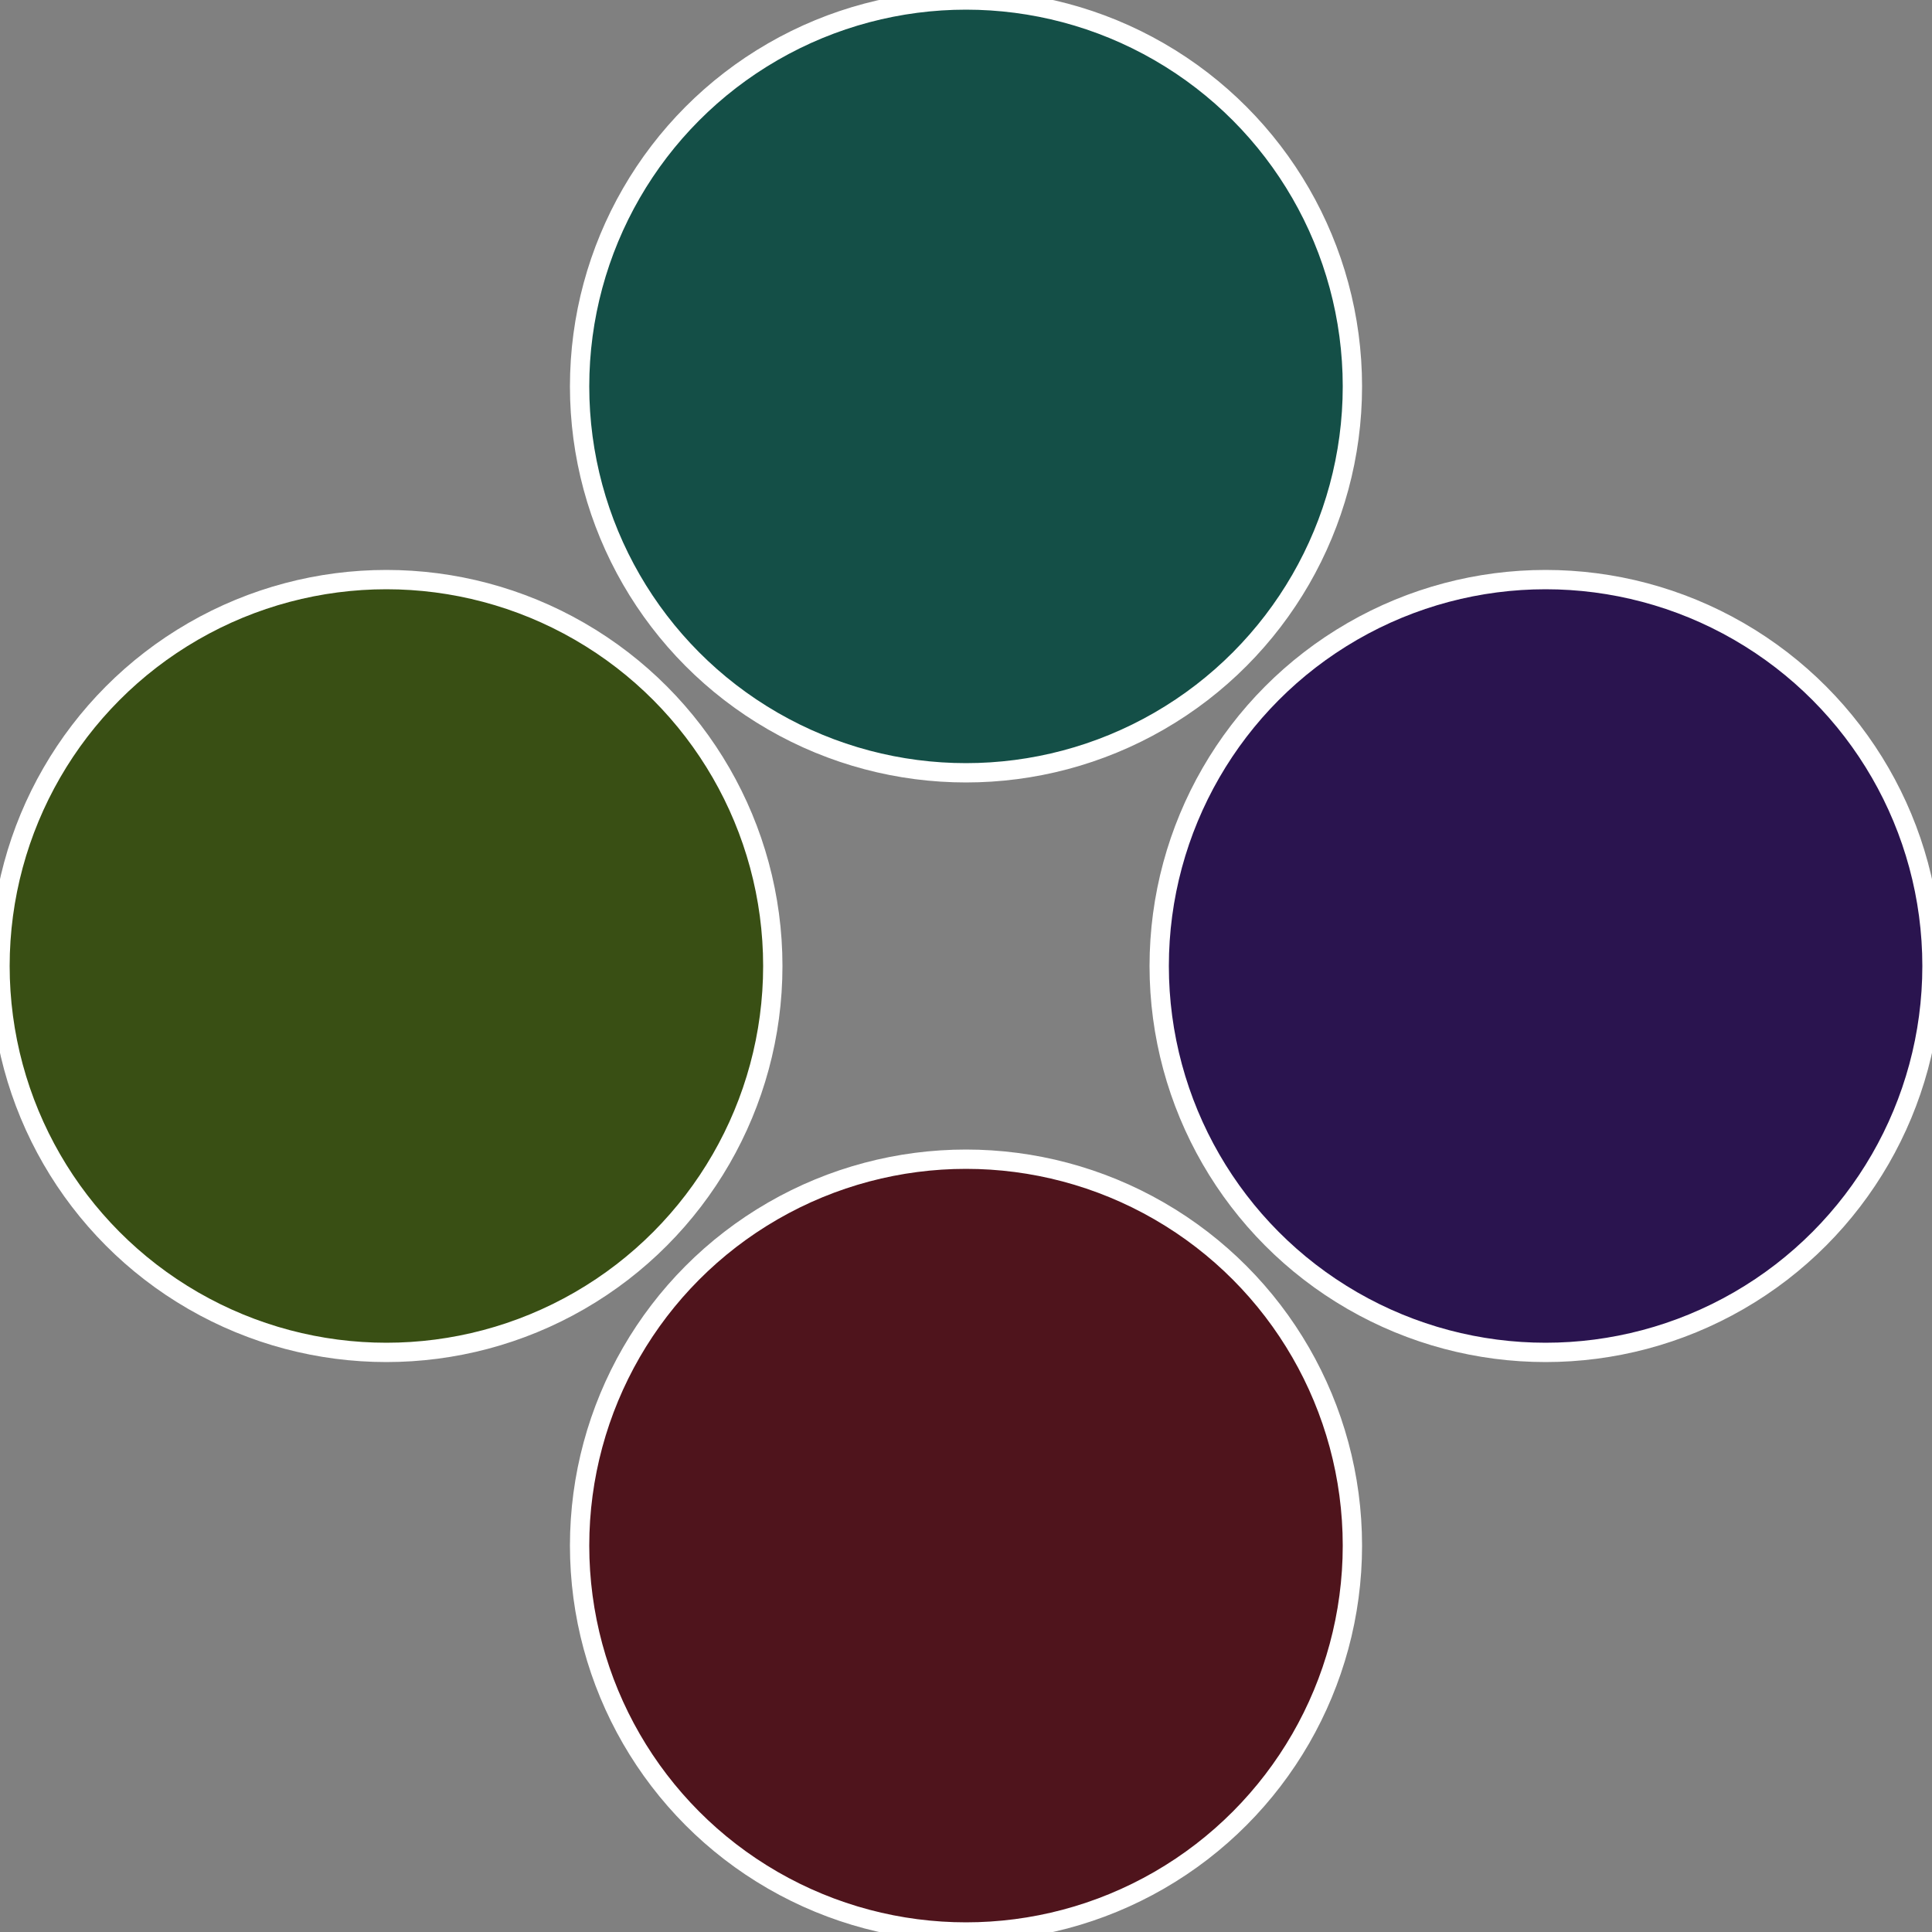
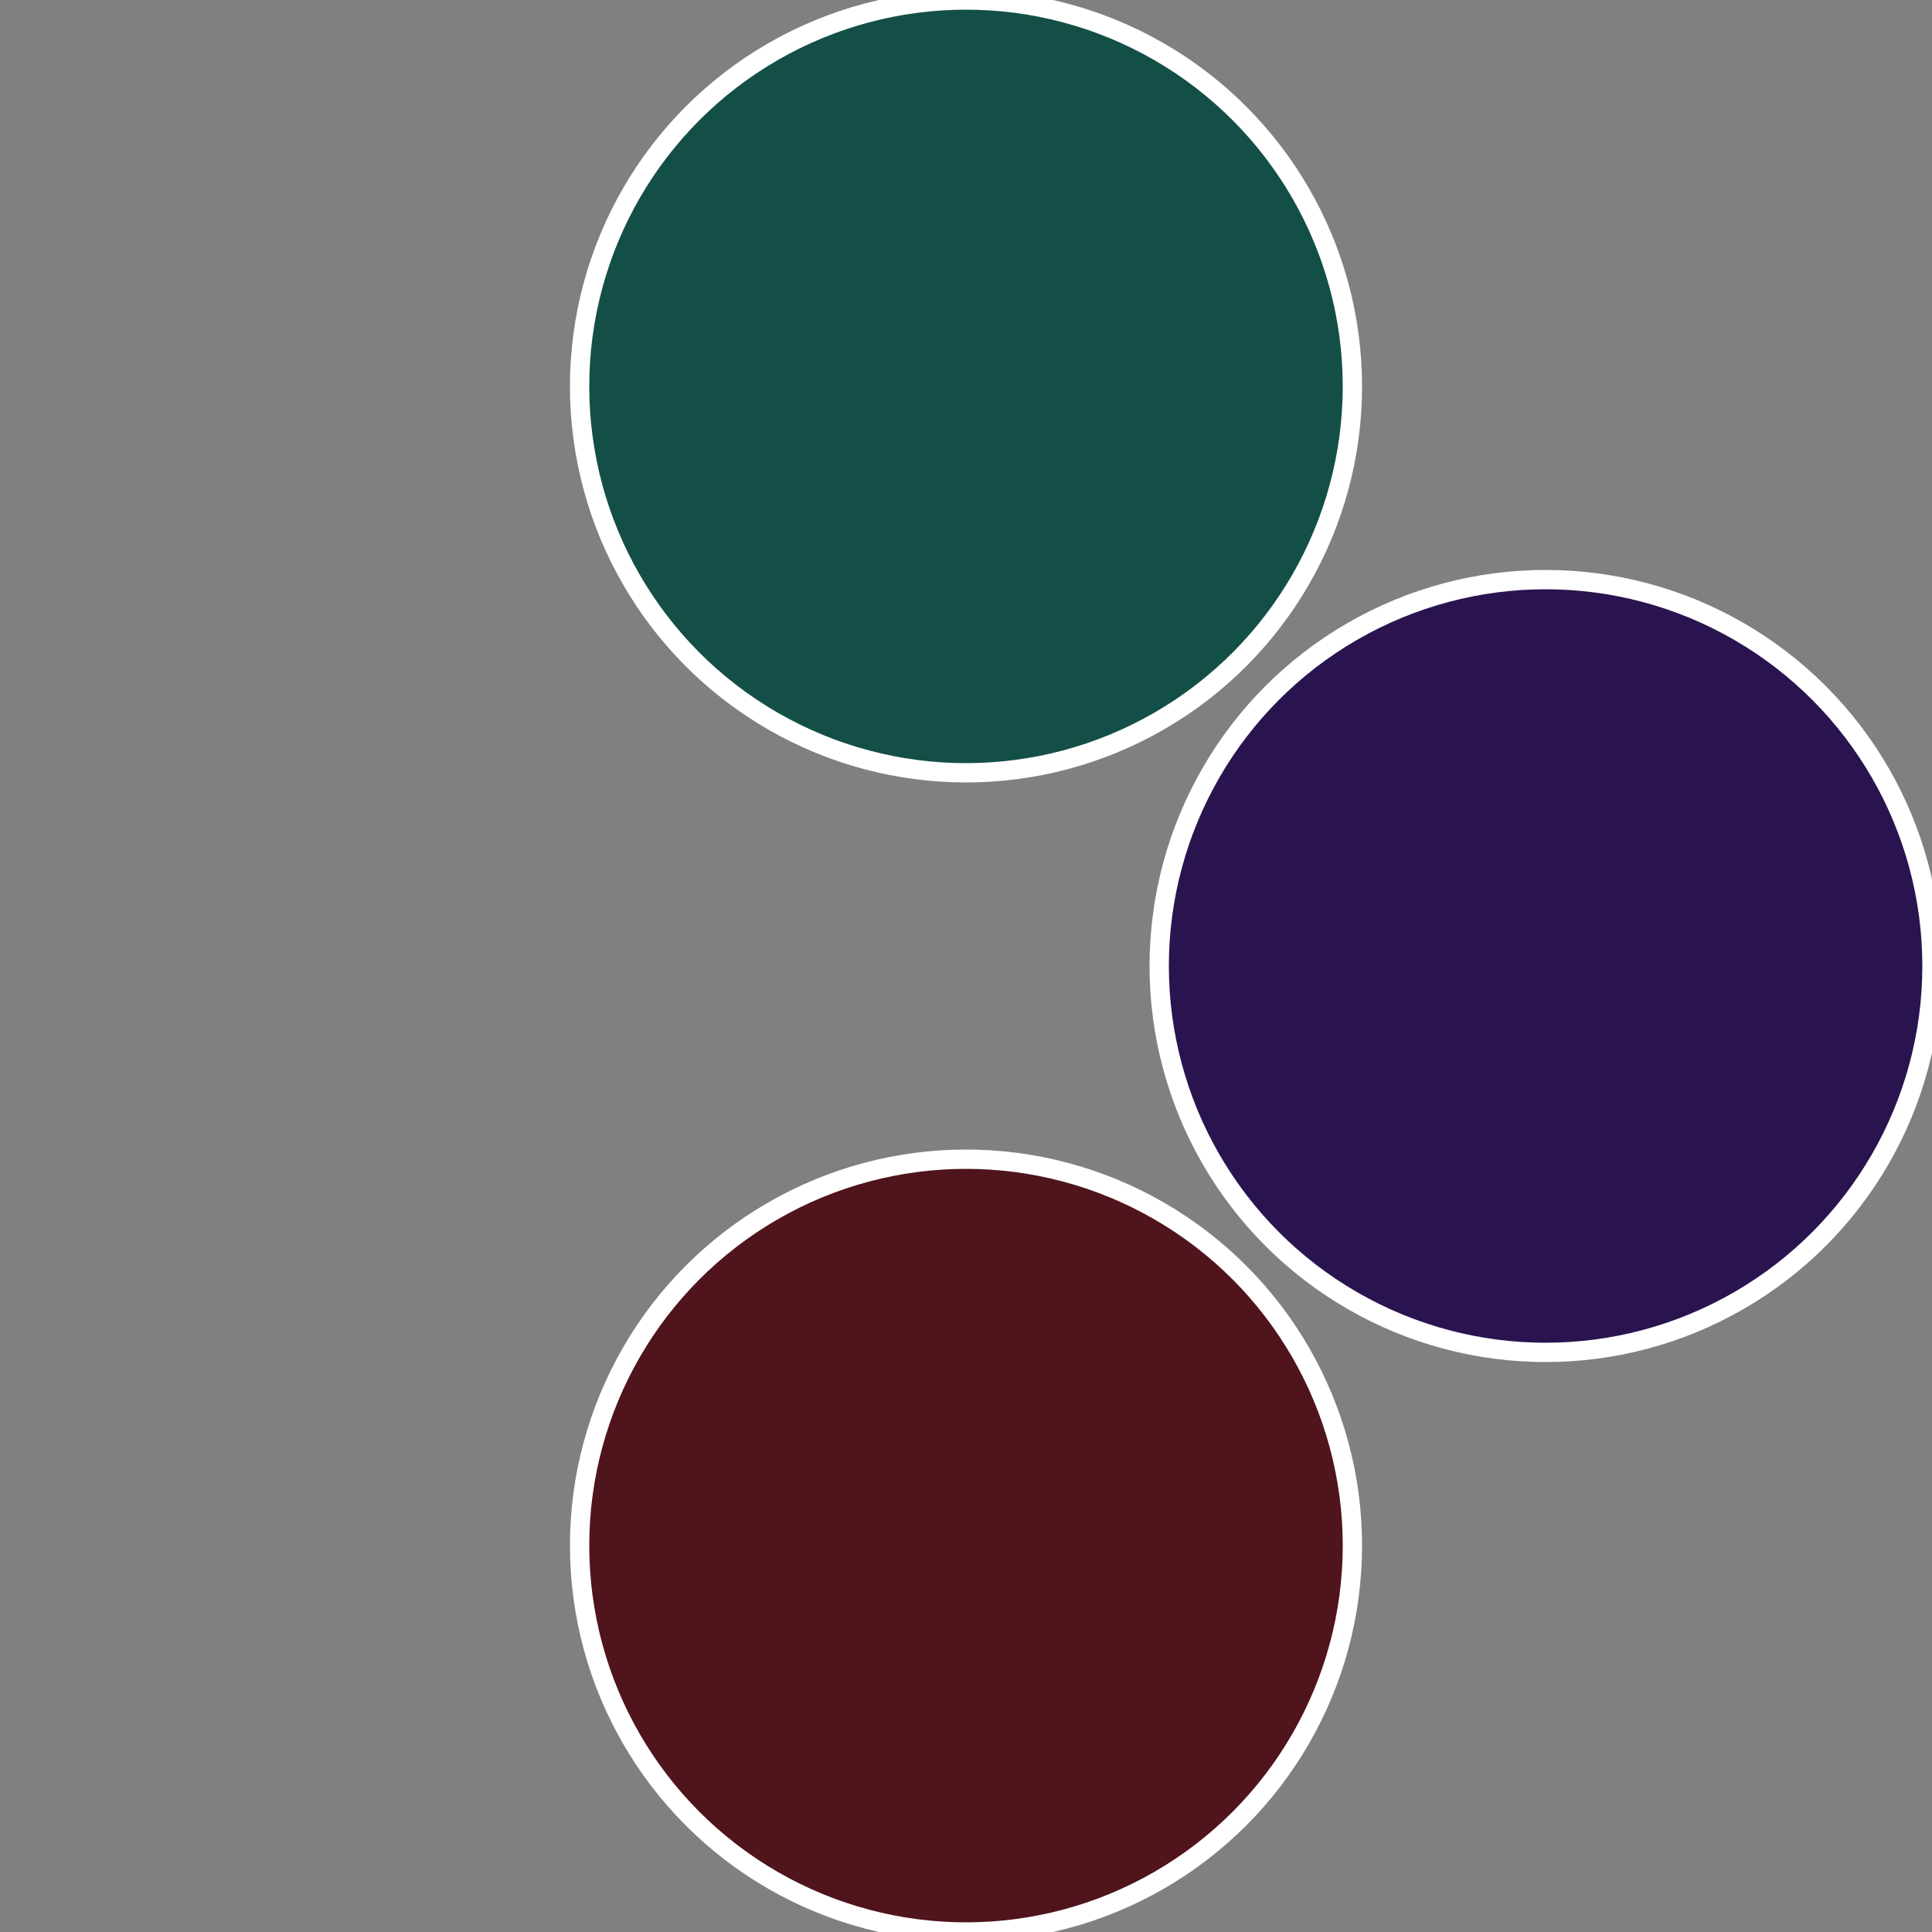
<svg xmlns="http://www.w3.org/2000/svg" width="500" height="500" viewBox="-1 -1 2 2">
  <rect x="-1" y="-1" width="2" height="2" fill="#808080" stroke="none" />
  <circle cx="0.6" cy="0" r="0.4" fill="#2a144f" stroke="#fff" stroke-width="1%" />
  <circle cx="3.6739403974421E-17" cy="0.6" r="0.4" fill="#4f141c" stroke="#fff" stroke-width="1%" />
-   <circle cx="-0.6" cy="7.3478807948841E-17" r="0.4" fill="#394f14" stroke="#fff" stroke-width="1%" />
  <circle cx="-1.1021821192326E-16" cy="-0.6" r="0.4" fill="#144f47" stroke="#fff" stroke-width="1%" />
</svg>